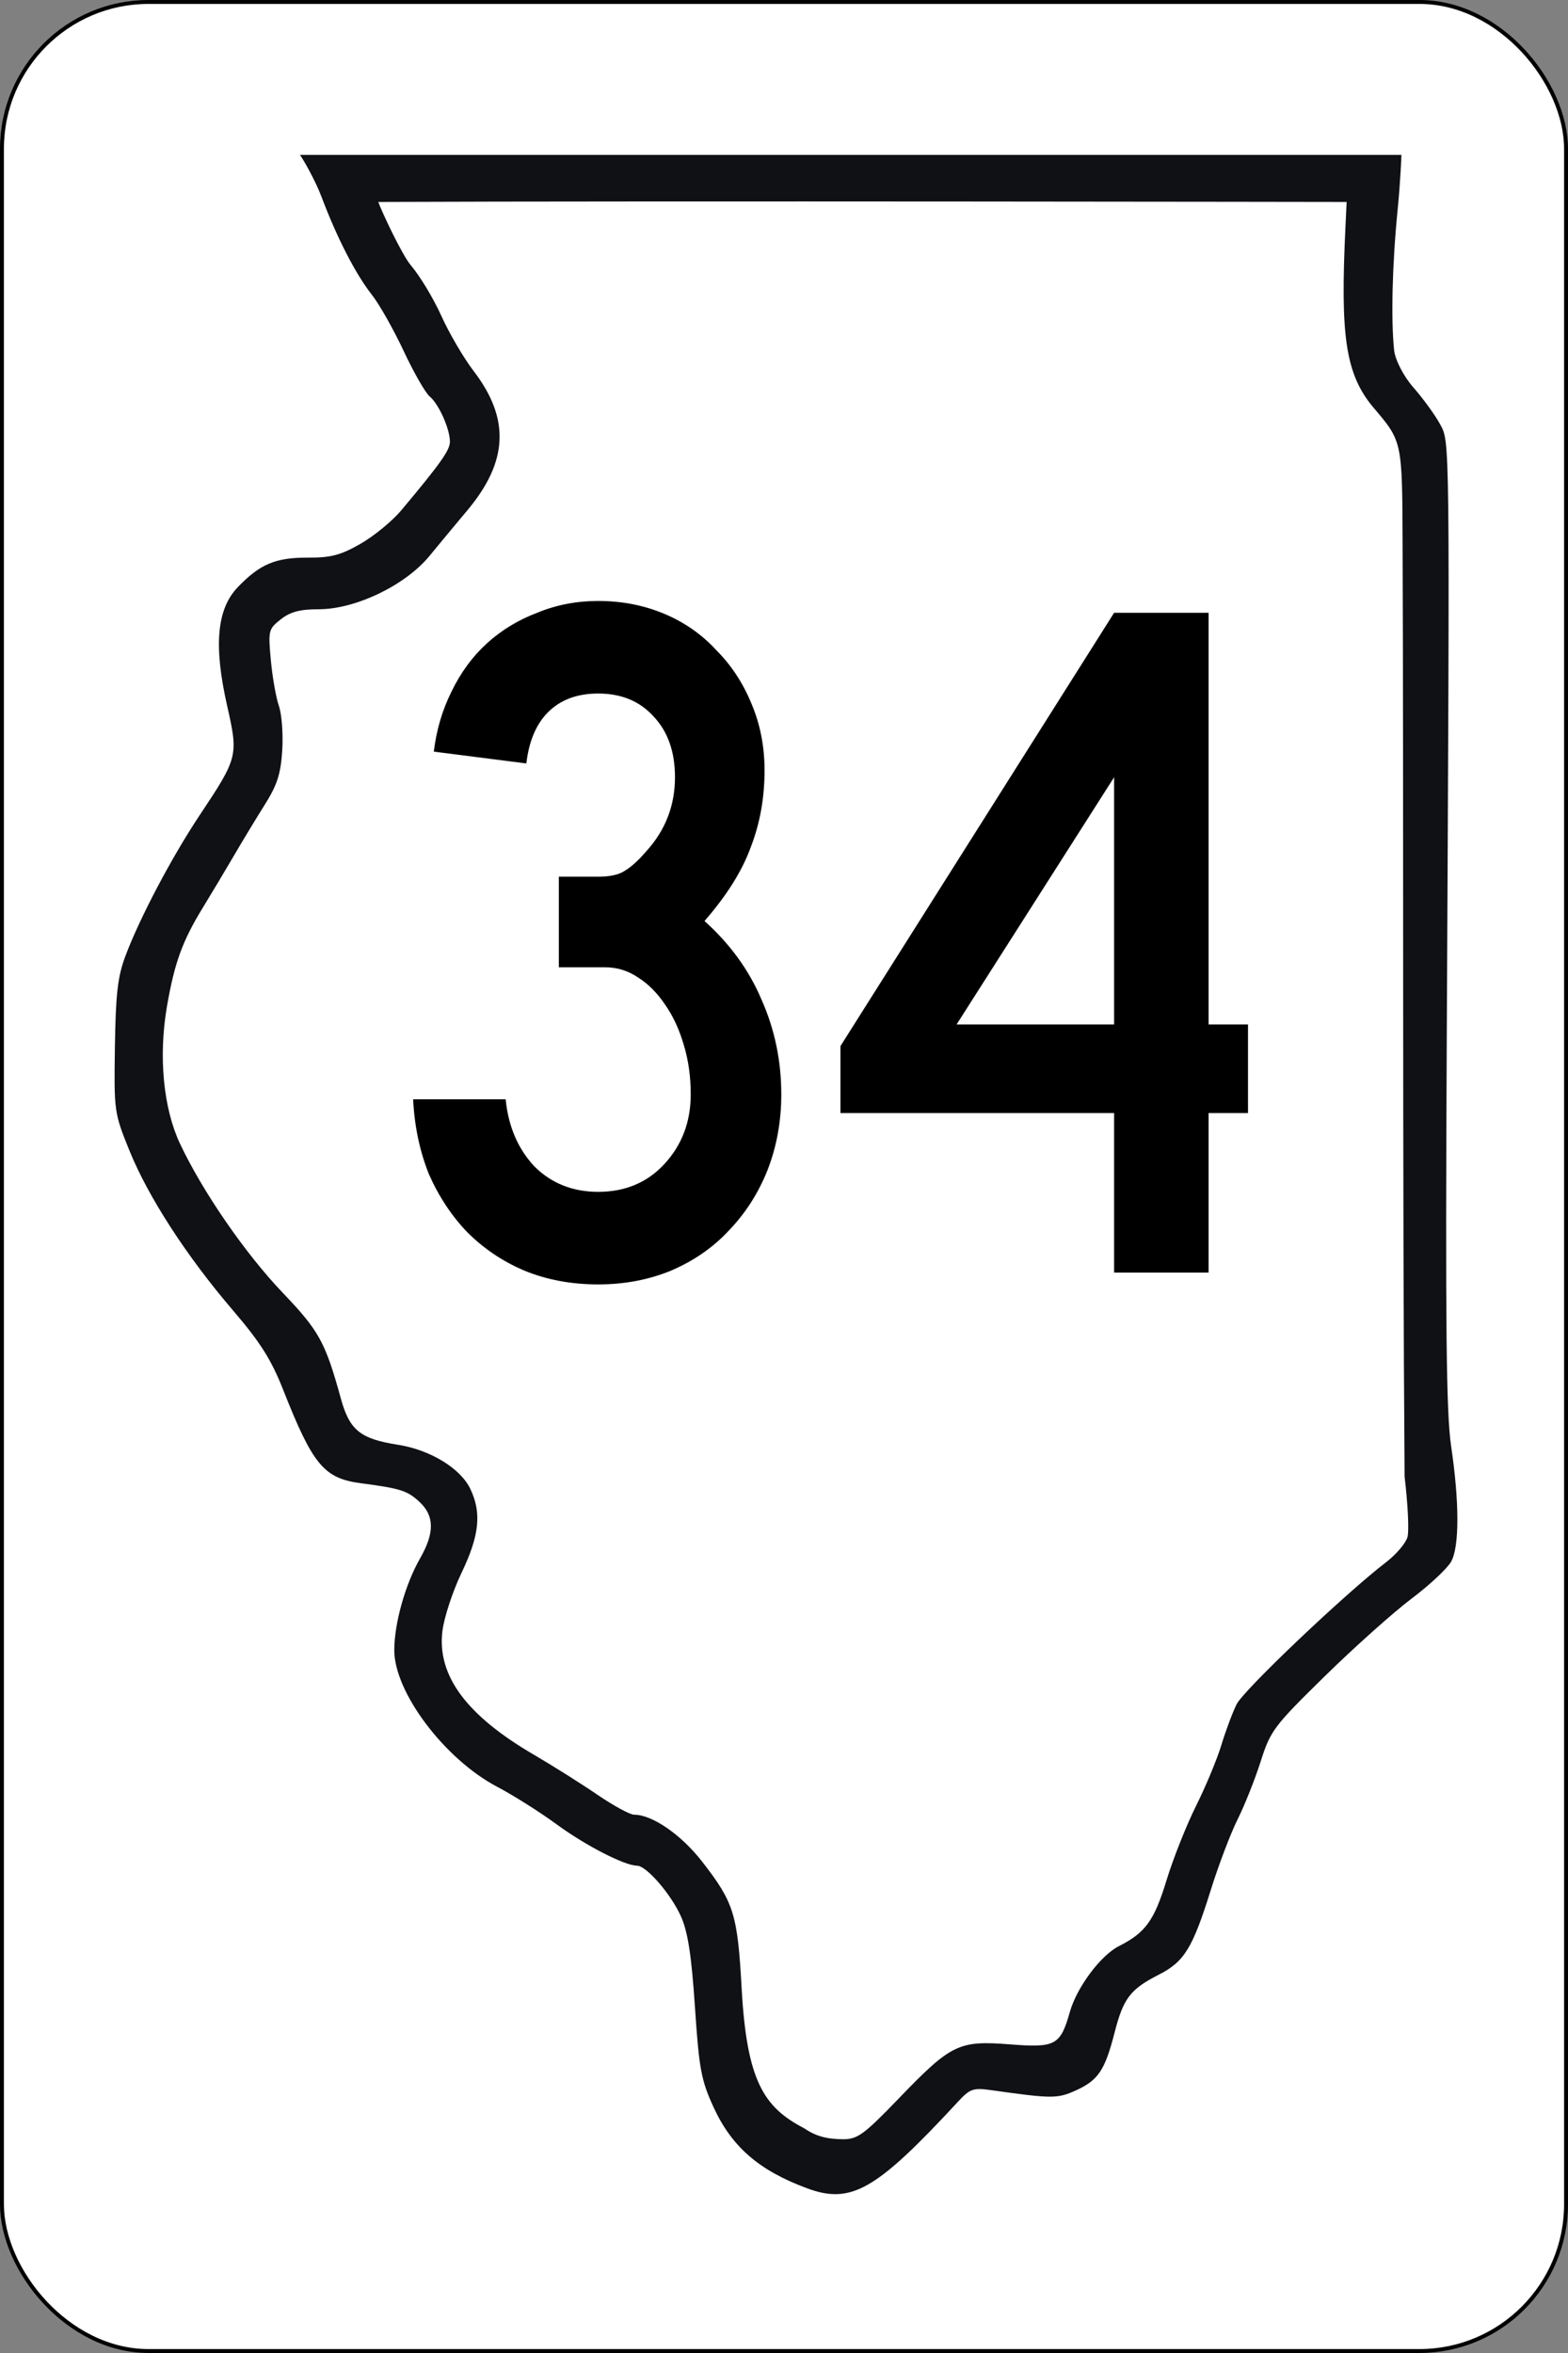
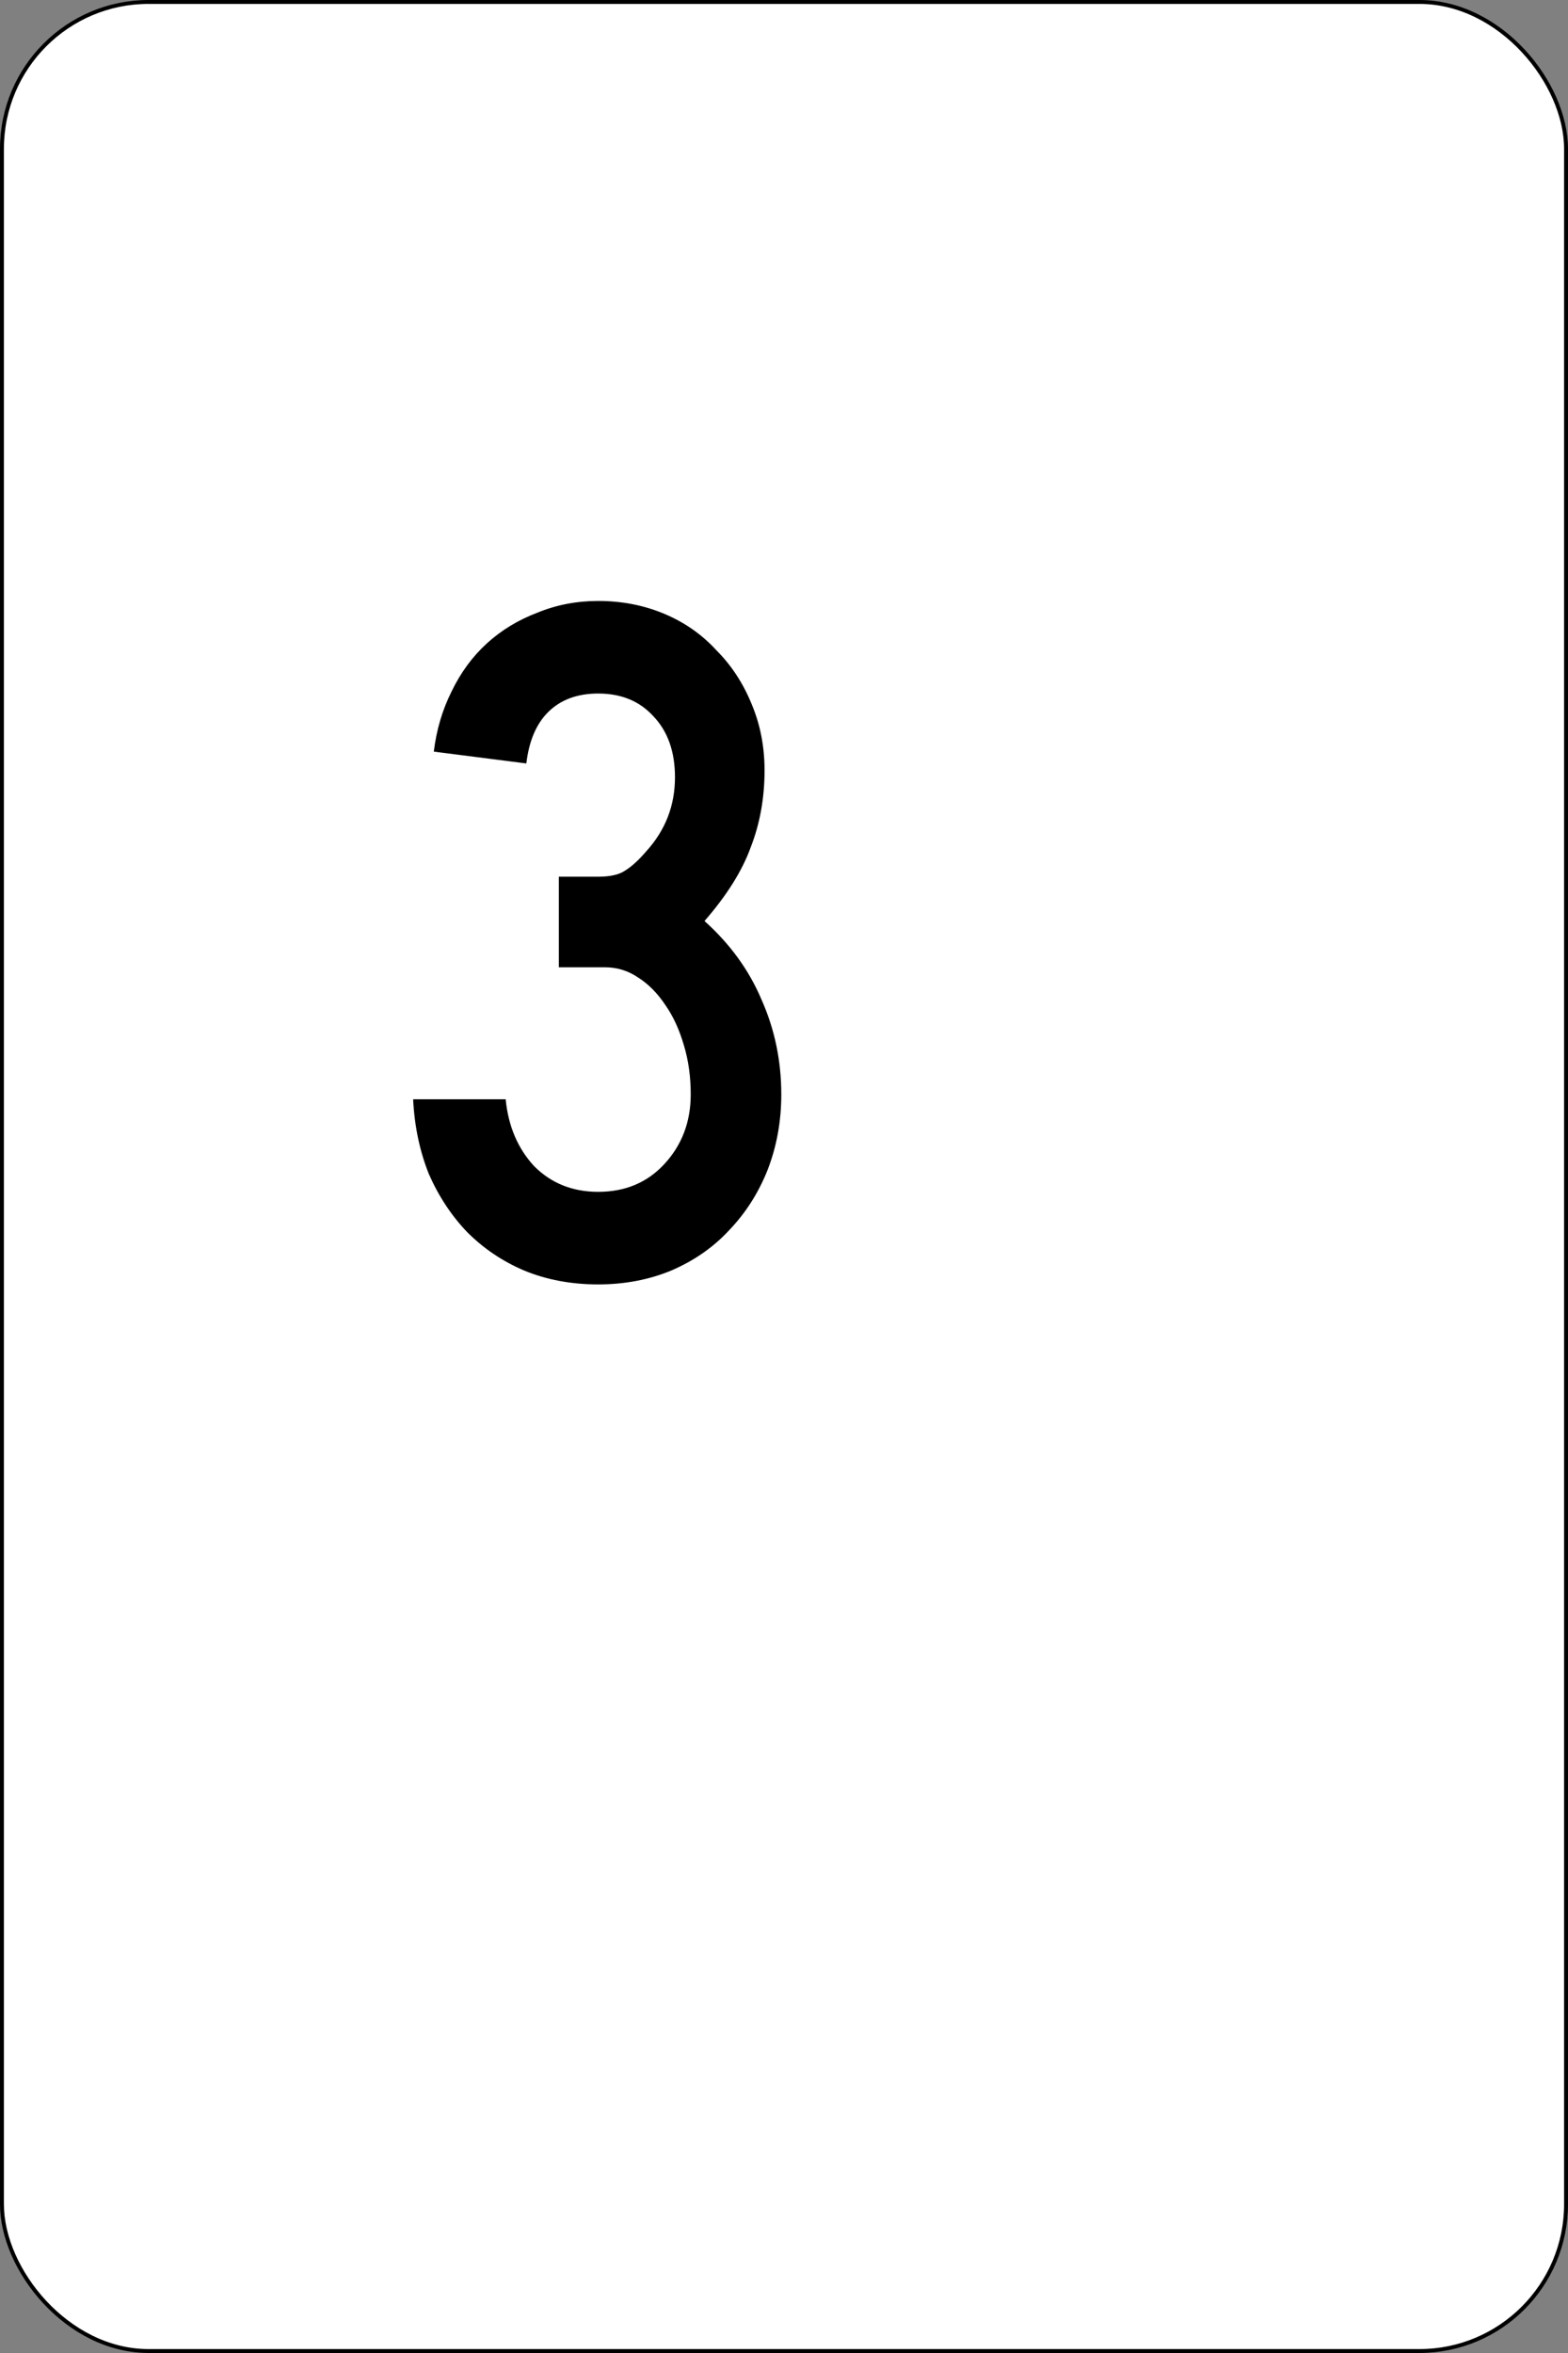
<svg xmlns="http://www.w3.org/2000/svg" xmlns:ns1="http://www.inkscape.org/namespaces/inkscape" version="1.1" width="400" height="600" id="svg3887">
  <rect width="100%" height="100%" fill="#808080" stroke="none" />
  <defs id="defs11" />
  <rect width="399" height="599" rx="37.406" ry="37.438" x="0.499" y="0.499" id="rect3923" style="color:#000000;fill:#ffffff;fill-rule:nonzero;stroke:#000000;stroke-width:0.998;enable-background:accumulate" />
-   <path d="m 205.8,557.97 c -12.252,-4.558 -19.176,-10.591 -23.821,-20.756 -3.114,-6.814 -3.646,-9.692 -4.697,-25.415 -0.878,-13.135 -1.795,-19.11 -3.537,-23.053 -2.505,-5.672 -8.838,-13.007 -11.23,-13.007 -3.141,0 -13.124,-5.128 -20.483,-10.521 -4.266,-3.127 -11.11,-7.447 -15.208,-9.602 -13.392,-7.041 -26.242,-24.087 -26.242,-34.812 0,-6.857 2.799,-16.815 6.588,-23.442 3.725,-6.515 3.671,-10.841 -0.179,-14.41 -3.076,-2.85 -4.826,-3.406 -14.897,-4.73 -9.464,-1.25 -12.294,-4.65 -19.902,-23.94 -2.989,-7.57 -5.803,-12.02 -12.724,-20.1 -11.855,-13.83 -21.667,-28.97 -26.468,-40.83 -3.875,-9.577 -3.932,-9.982 -3.689,-26.397 0.199,-13.483 0.71,-17.909 2.668,-23.145 3.615,-9.662 11.798,-25.185 18.897,-35.847 9.867,-14.82 9.962,-15.198 7.053,-28.057 -3.466,-15.321 -2.624,-24.608 2.735,-30.187 5.649,-5.879 9.644,-7.564 17.845,-7.525 5.91,0.028 8.36,-0.615 13.457,-3.53 3.427,-1.961 8.098,-5.791 10.379,-8.511 9.962,-11.879 12.431,-15.357 12.431,-17.509 0,-3.268 -2.835,-9.613 -5.155,-11.537 -1.086,-0.901 -4.075,-6.119 -6.641,-11.597 -2.567,-5.478 -6.213,-11.923 -8.103,-14.323 -4.148,-5.264 -8.933,-14.569 -12.862,-25.008 -1.599,-4.25 -4.837,-9.869 -5.511,-10.682 h 281 c 0,0.238 -0.233,6.611 -0.963,13.957 -1.419,14.283 -1.7,28.341 -0.898,35.841 0.26,2.431 2.379,6.612 4.877,9.458 2.498,2.846 5.551,7.037 6.784,9.313 2.593,4.785 2.548,0.845 1.773,156.05 -0.37,74.125 -0.137,96.236 1.105,104.63 2.114,14.281 2.131,25.5 0.044,29.393 -0.926,1.728 -5.484,6.003 -10.129,9.499 -4.645,3.496 -14.611,12.402 -22.148,19.79 -13,12.745 -13.838,13.859 -16.341,21.71 -1.451,4.552 -4.099,11.202 -5.886,14.778 -1.786,3.576 -4.864,11.672 -6.838,17.99 -4.639,14.845 -6.756,18.302 -13.228,21.602 -7.323,3.734 -9.079,6.027 -11.323,14.786 -2.468,9.635 -4.177,12.176 -9.93,14.771 -4.657,2.1 -6.033,2.096 -21.307,-0.056 -4.919,-0.693 -5.587,-0.461 -8.867,3.082 -20.812,22.483 -27.13,26.081 -38.422,21.88 z m 23.572,-22.978 c 13.295,-13.789 15.196,-14.711 28.248,-13.692 11.68,0.912 12.88,0.259 15.325,-8.334 1.776,-6.244 7.848,-14.371 12.488,-16.714 6.775,-3.422 9.014,-6.515 12.145,-16.777 1.673,-5.484 5.062,-14.022 7.531,-18.972 2.469,-4.95 5.374,-11.927 6.456,-15.503 1.082,-3.576 2.83,-8.26 3.886,-10.408 1.78,-3.622 27.658,-28.204 38.204,-36.29 2.544,-1.951 4.974,-4.819 5.4,-6.373 0.426,-1.555 0.093,-8.471 -0.739,-15.369 -0.585,-75.523 -0.222,-172.72 -0.515,-238.13 -0.093,-25.887 -0.09,-25.875 -7.322,-34.372 -7.413,-8.71 -8.557,-18.776 -7.251,-46.236 l 0.301,-6.324 c 0,0 -176.39,-0.302 -247.03,0 0.761,2.197 6.026,13.486 8.312,16.157 2.286,2.671 5.782,8.467 7.769,12.881 1.987,4.414 5.701,10.753 8.254,14.087 9.317,12.168 8.81,23.098 -1.651,35.554 -2.752,3.277 -7.088,8.497 -9.637,11.6 -6.131,7.466 -18.841,13.579 -28.231,13.579 -4.801,0 -7.244,0.648 -9.686,2.569 -3.143,2.472 -3.238,2.864 -2.535,10.432 0.402,4.325 1.328,9.577 2.058,11.671 0.73,2.095 1.112,7.192 0.849,11.327 -0.382,5.992 -1.286,8.802 -4.456,13.838 -2.188,3.476 -5.684,9.245 -7.769,12.822 -2.085,3.576 -5.712,9.639 -8.06,13.474 -5.191,8.478 -7.215,14.056 -9.129,25.163 -2.188,12.702 -0.934,25.909 3.319,34.955 5.749,12.225 16.686,28.084 26.29,38.12 9.208,9.622 10.809,12.539 14.759,26.897 2.22,8.069 4.947,10.275 14.569,11.784 8.215,1.288 15.958,6.009 18.459,11.255 2.926,6.136 2.321,11.88 -2.258,21.434 -2.276,4.75 -4.471,11.458 -4.876,14.906 -1.33,11.316 6.178,21.429 23.344,31.44 4.799,2.799 12.083,7.385 16.188,10.191 4.105,2.806 8.326,5.102 9.38,5.102 4.645,0 12.029,5.099 17.4,12.016 8.067,10.388 8.988,13.348 10.034,32.23 1.304,23.553 5.601,30.313 15.851,35.663 3.065,2.072 5.782,2.811 10.043,2.848 3.691,0 5.313,-1.192 14.285,-10.497 z" ns1:connector-curvature="0" id="path3899" style="fill:#101115" />
  <g id="text4437" style="font-size:251.12px;font-style:normal;font-variant:normal;font-weight:normal;font-stretch:normal;text-align:center;line-height:100%;letter-spacing:0px;word-spacing:0px;writing-mode:lr-tb;text-anchor:middle;fill:#000000;font-family:Roadgeek 2005 Series C">
    <path d="m 199.31,279.05 c -1.1e-4,6.864 -1.172,13.309 -3.516,19.336 -2.344,5.859 -5.608,10.965 -9.793,15.318 -4.018,4.353 -8.957,7.785 -14.816,10.296 -5.692,2.344 -11.886,3.516 -18.583,3.516 -6.864,0 -13.142,-1.172 -18.834,-3.516 -5.525,-2.344 -10.379,-5.608 -14.565,-9.793 -4.018,-4.185 -7.282,-9.124 -9.793,-14.816 -2.344,-5.859 -3.683,-12.221 -4.018,-19.085 h 23.605 c 0.67,6.864 3.097,12.556 7.282,17.076 4.353,4.353 9.793,6.529 16.323,6.529 6.864,2e-5 12.472,-2.344 16.825,-7.031 4.52,-4.855 6.78,-10.798 6.78,-17.829 -8e-5,-4.52 -0.586,-8.705 -1.758,-12.556 -1.172,-4.018 -2.762,-7.45 -4.771,-10.296 -2.009,-3.013 -4.353,-5.357 -7.031,-7.031 -2.511,-1.674 -5.274,-2.511 -8.287,-2.511 h -11.802 v -23.103 h 10.045 c 3.013,1e-4 5.273,-0.502 6.78,-1.507 1.674,-1.004 3.516,-2.679 5.525,-5.022 4.855,-5.357 7.282,-11.635 7.282,-18.834 -8e-5,-6.529 -1.842,-11.719 -5.525,-15.569 -3.516,-3.85 -8.203,-5.776 -14.062,-5.776 -5.357,1.5e-4 -9.626,1.591 -12.807,4.771 -3.013,3.014 -4.855,7.366 -5.525,13.058 l -23.605,-3.013 c 0.67,-5.524 2.176,-10.63 4.52,-15.318 2.344,-4.855 5.357,-8.956 9.04,-12.305 3.683,-3.348 7.952,-5.943 12.807,-7.785 4.855,-2.009 10.045,-3.013 15.569,-3.013 6.027,1.7e-4 11.635,1.088 16.825,3.264 5.19,2.176 9.626,5.274 13.309,9.291 3.85,3.851 6.864,8.454 9.04,13.811 2.176,5.19 3.264,10.798 3.264,16.825 -1e-4,7.031 -1.172,13.56 -3.516,19.587 -2.176,6.027 -6.111,12.305 -11.802,18.834 6.529,5.859 11.384,12.556 14.565,20.089 3.348,7.534 5.022,15.569 5.022,24.107" ns1:connector-curvature="0" id="path2986" />
-     <path d="m 308.32,283.82 v 40.681 H 284.213 V 283.82 h -69.81 v -17.076 l 69.81,-110.49 h 24.107 v 104.97 h 10.045 v 22.6 H 308.32 m -24.107,-85.631 -40.179,63.03 h 40.179 v -63.03" ns1:connector-curvature="0" id="path2988" />
  </g>
</svg>